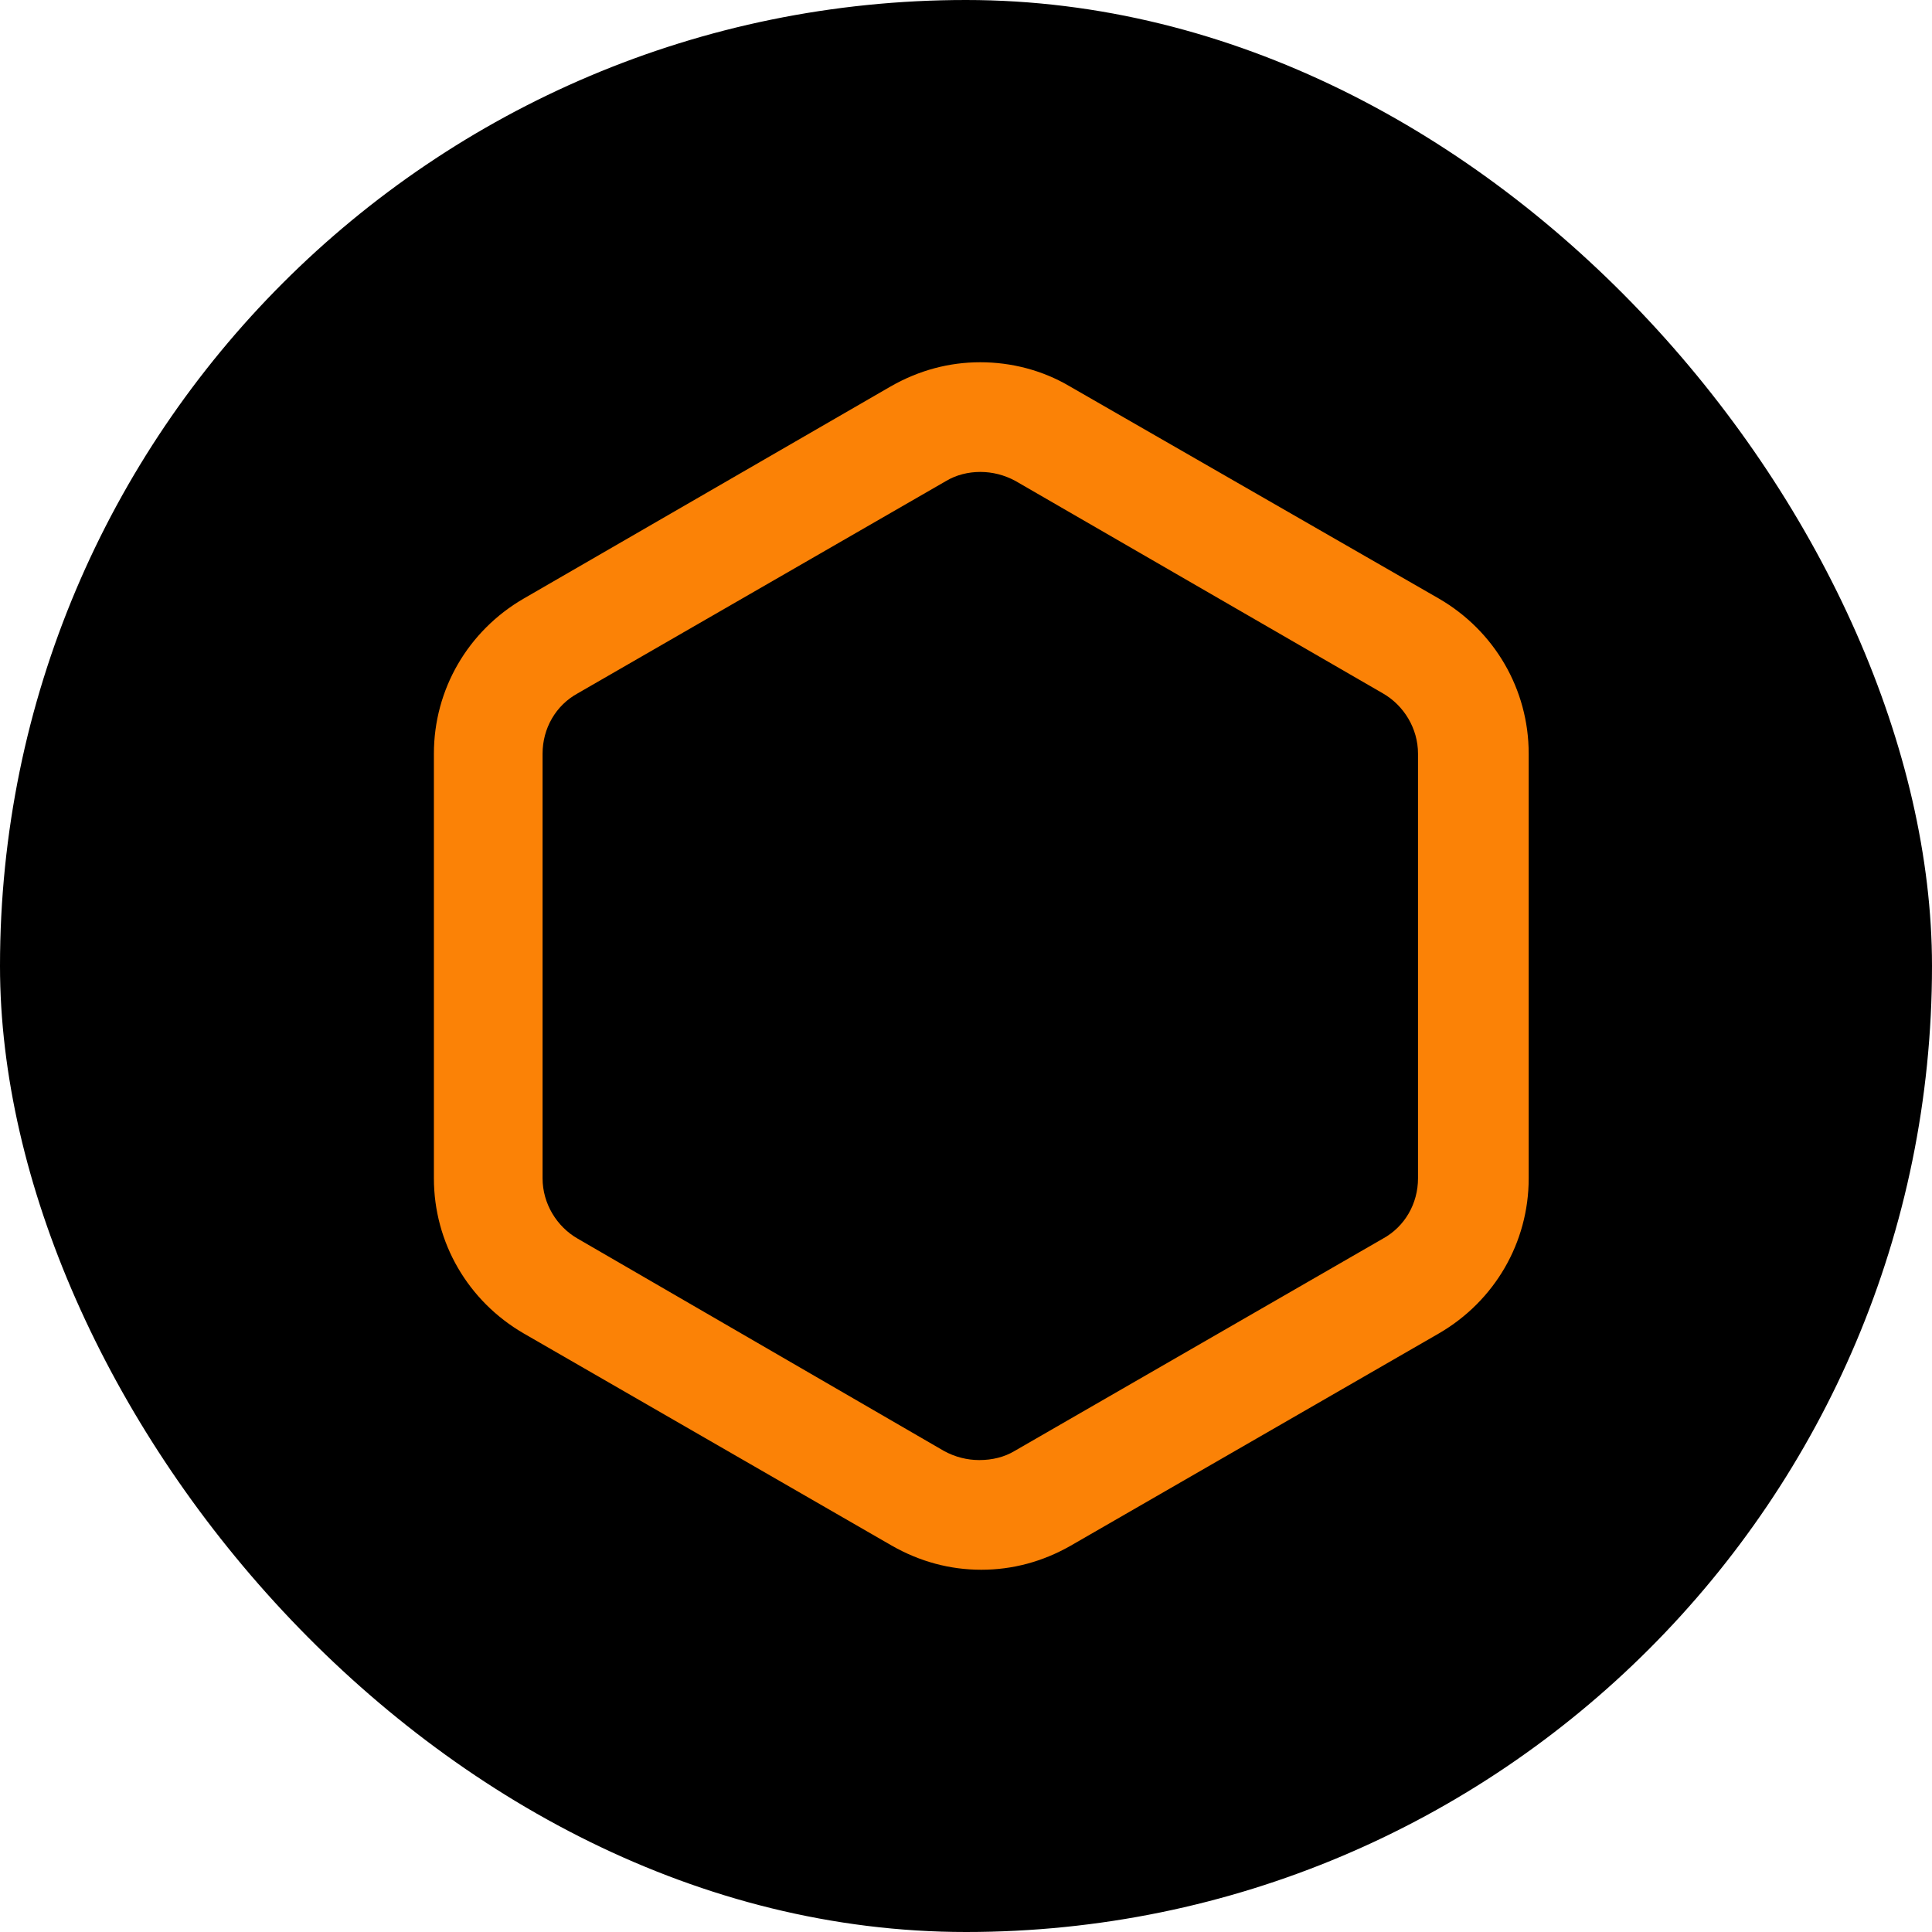
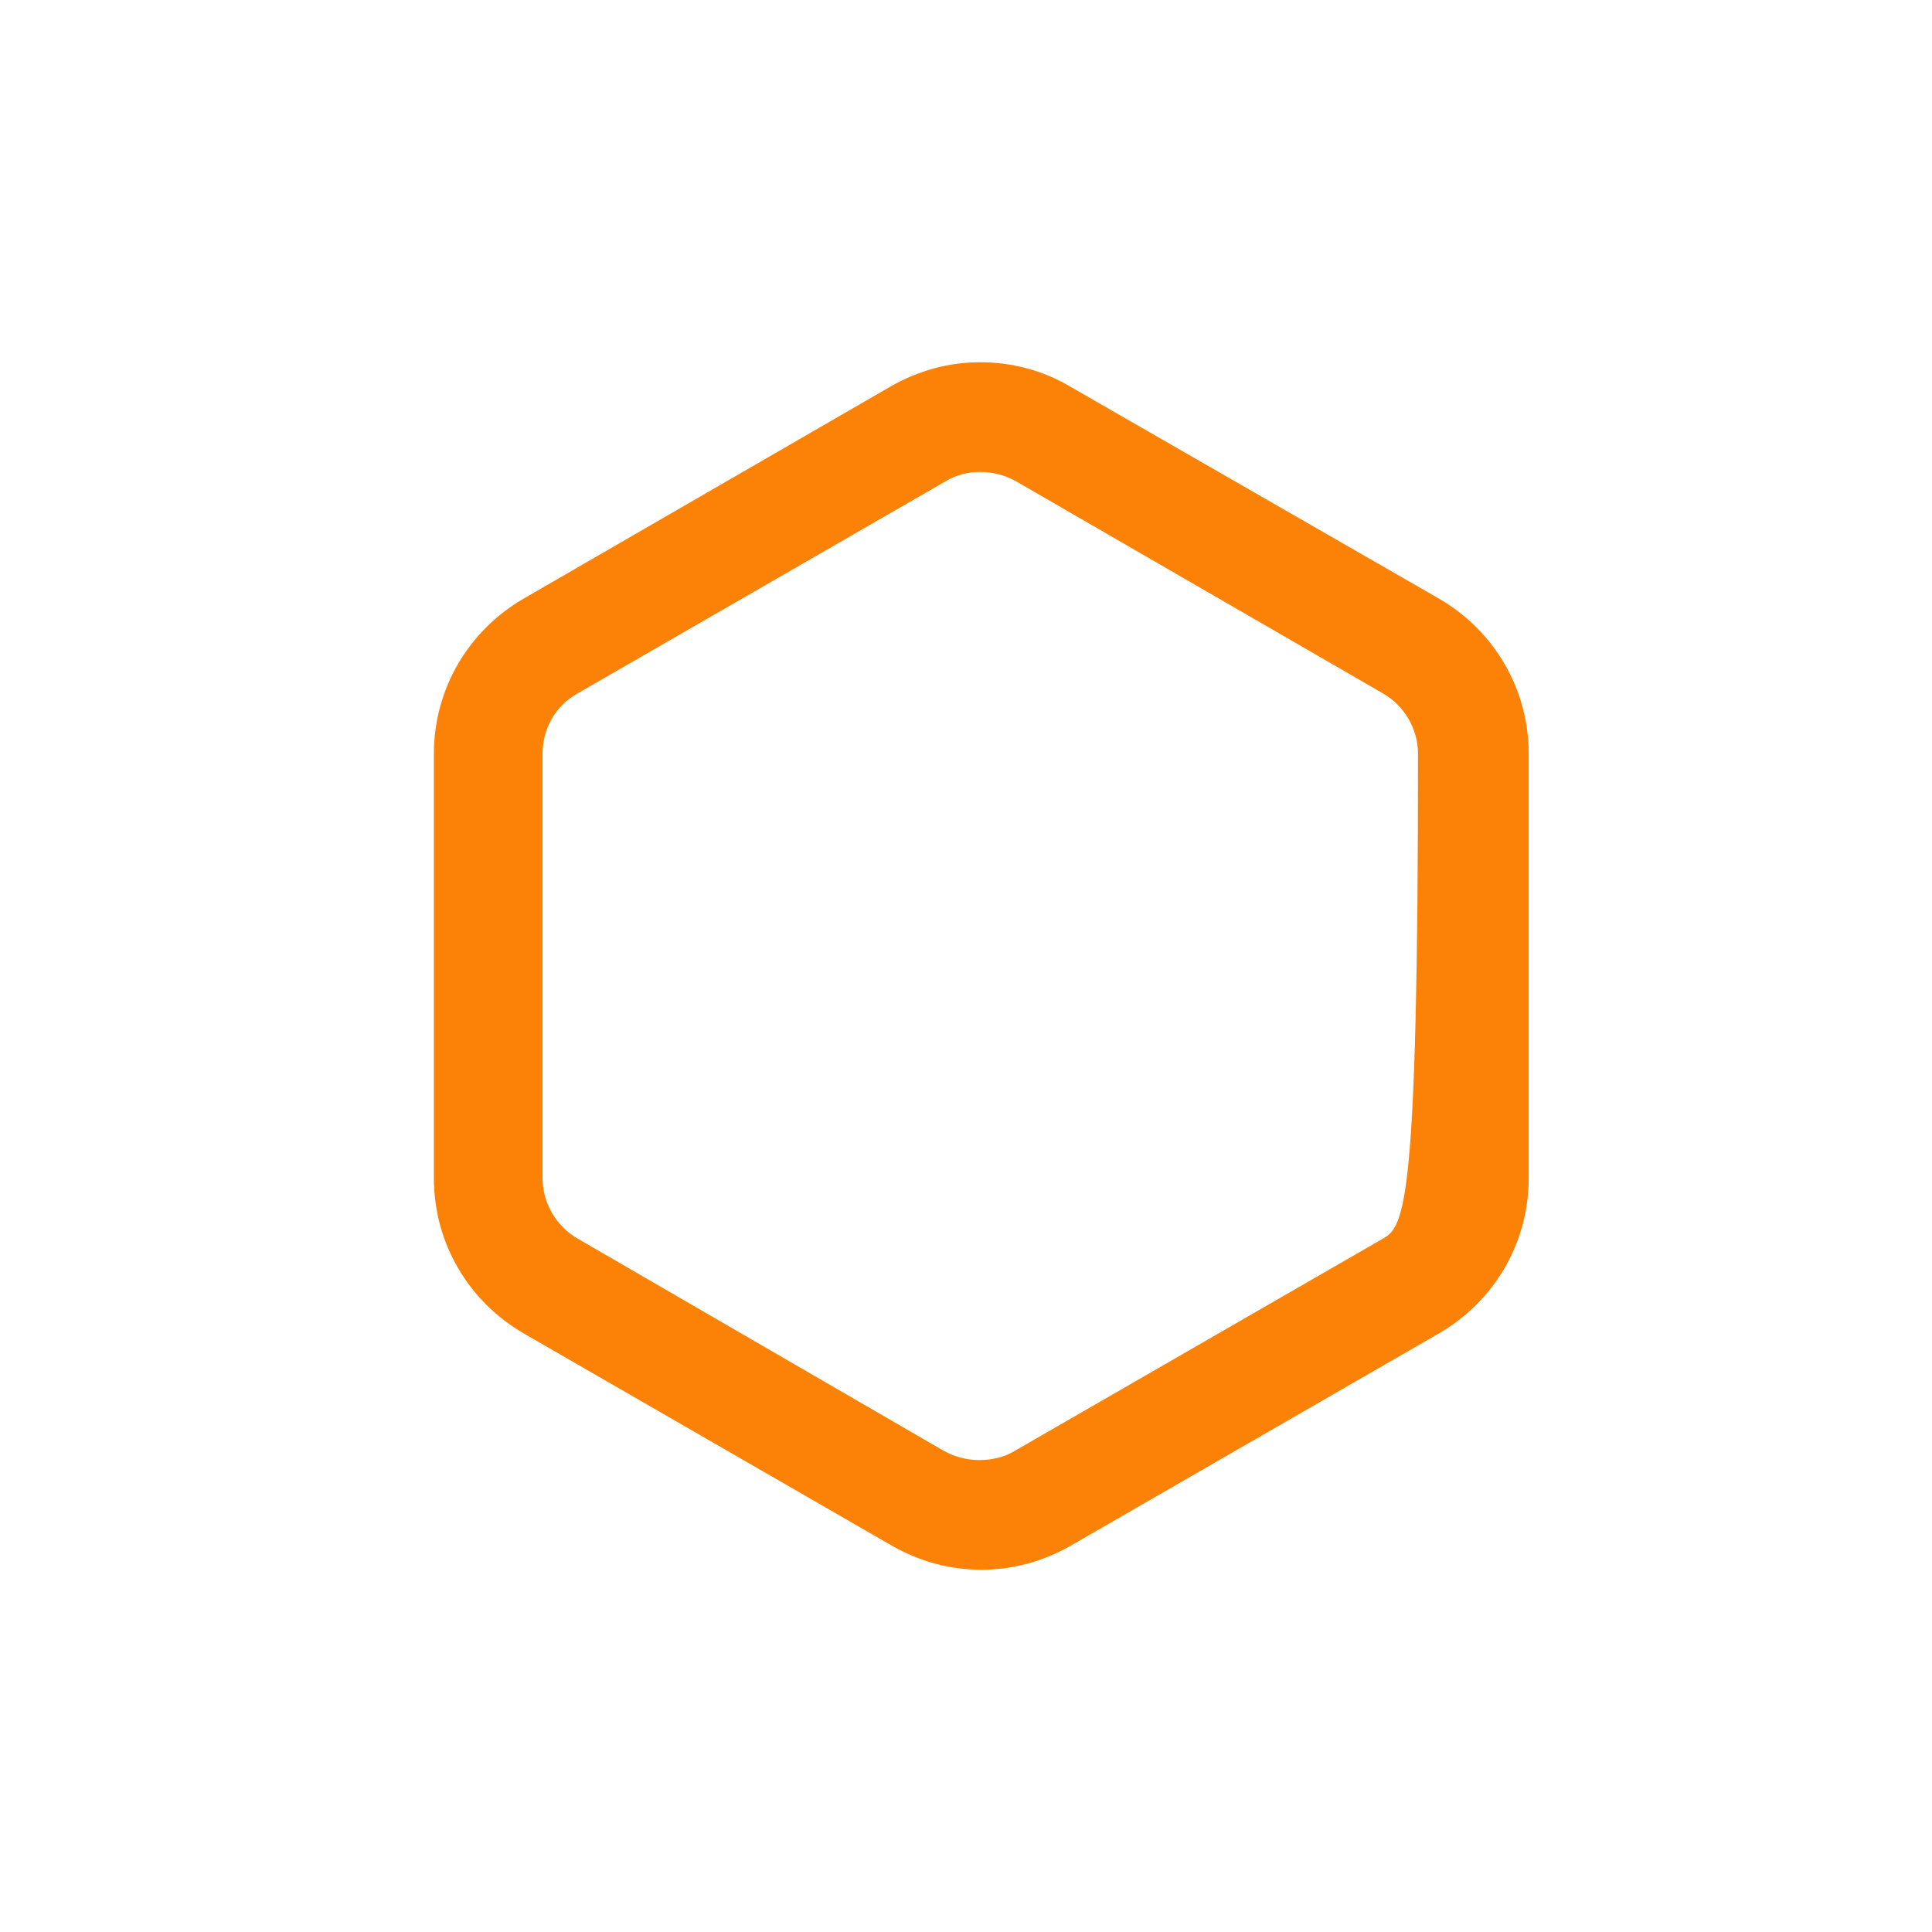
<svg xmlns="http://www.w3.org/2000/svg" width="200" height="200" viewBox="0 0 200 200" fill="none">
-   <rect width="200" height="200" rx="100" fill="black" />
-   <path d="M101.479 48.854C102.729 48.854 103.979 49.167 105.125 49.792L143.146 71.771C145.333 73.021 146.792 75.417 146.792 78.021V121.979C146.792 124.583 145.437 126.979 143.146 128.229L105.021 150.208C103.979 150.833 102.729 151.146 101.375 151.146C100.125 151.146 98.875 150.833 97.729 150.208L59.812 128.229C57.625 126.979 56.167 124.583 56.167 121.979V78.021C56.167 75.417 57.521 73.021 59.812 71.771L97.938 49.792C98.979 49.167 100.229 48.854 101.479 48.854ZM101.479 37.5C98.25 37.5 95.125 38.333 92.208 40L54.188 61.979C48.458 65.312 44.917 71.354 44.917 78.021V121.979C44.917 128.646 48.458 134.687 54.188 138.021L92.312 160C95.229 161.667 98.354 162.5 101.583 162.5C104.812 162.5 107.937 161.667 110.854 160L148.979 138.021C154.708 134.687 158.25 128.646 158.25 121.979V78.021C158.25 71.354 154.708 65.312 148.979 61.979L110.75 40C107.937 38.333 104.708 37.5 101.479 37.5Z" fill="#FB8206" />
+   <path d="M101.479 48.854C102.729 48.854 103.979 49.167 105.125 49.792L143.146 71.771C145.333 73.021 146.792 75.417 146.792 78.021C146.792 124.583 145.437 126.979 143.146 128.229L105.021 150.208C103.979 150.833 102.729 151.146 101.375 151.146C100.125 151.146 98.875 150.833 97.729 150.208L59.812 128.229C57.625 126.979 56.167 124.583 56.167 121.979V78.021C56.167 75.417 57.521 73.021 59.812 71.771L97.938 49.792C98.979 49.167 100.229 48.854 101.479 48.854ZM101.479 37.5C98.25 37.5 95.125 38.333 92.208 40L54.188 61.979C48.458 65.312 44.917 71.354 44.917 78.021V121.979C44.917 128.646 48.458 134.687 54.188 138.021L92.312 160C95.229 161.667 98.354 162.5 101.583 162.5C104.812 162.5 107.937 161.667 110.854 160L148.979 138.021C154.708 134.687 158.25 128.646 158.25 121.979V78.021C158.25 71.354 154.708 65.312 148.979 61.979L110.75 40C107.937 38.333 104.708 37.5 101.479 37.5Z" fill="#FB8206" />
</svg>